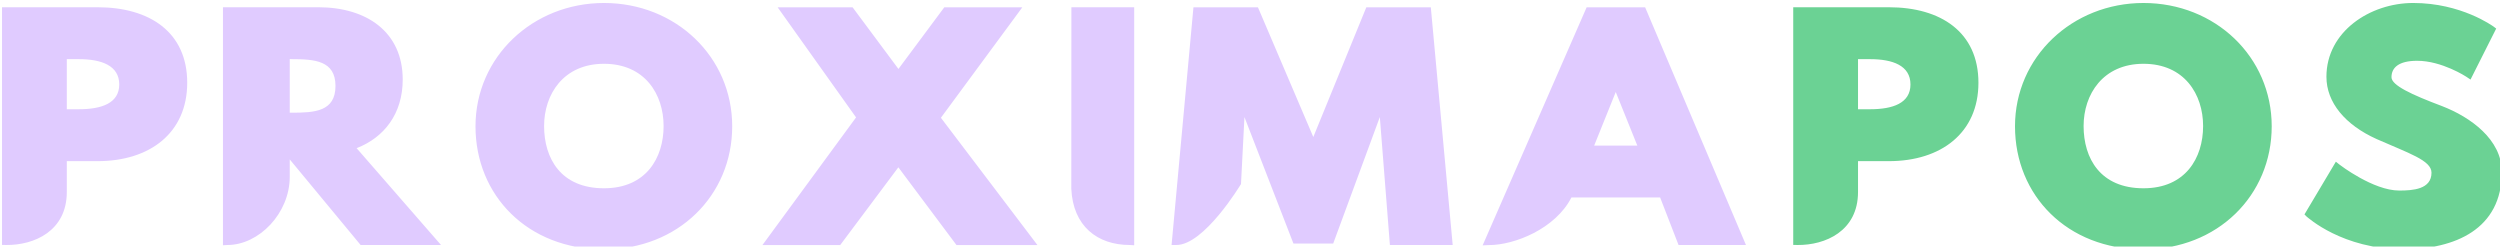
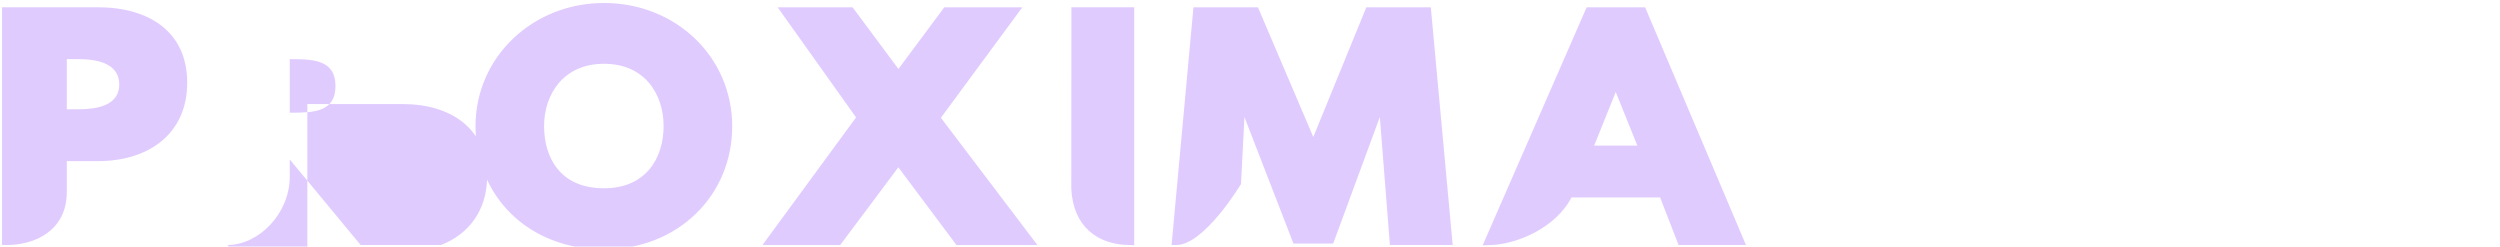
<svg xmlns="http://www.w3.org/2000/svg" width="36.946mm" height="3.643mm" version="1.1" viewBox="0 0 36.946 3.643" id="svg5">
  <defs id="defs5" />
  <g transform="translate(132.41 210.68)" strokeLinecap="round" strokeLinejoin="bevel" id="g5">
    <g transform="matrix(1.341 0 0 1.341 28.415 69.79)" id="g4">
-       <path d="m-119.86-206.45c0.305 3e-3 0.667-0.152 0.667-0.584v-0.34h0.34c0.575 0 0.987-0.311 0.987-0.864 0-0.559-0.416-0.832-0.987-0.832h-1.054v2.619zm0.8-2.048c0.248 0 0.445 0.07 0.445 0.279 0 0.206-0.194 0.273-0.445 0.273h-0.133v-0.552zm1.638 2.048c0.346 0 0.686-0.349 0.686-0.752v-0.191l0.781 0.943h0.886l-0.93-1.067c0.302-0.117 0.508-0.378 0.508-0.756 0-0.524-0.397-0.797-0.93-0.797h-1.051v2.623zm0.711-2.048c0.248 0 0.479 0.016 0.479 0.295 0 0.283-0.232 0.295-0.479 0.295h-0.025v-0.591zm4.851 0.74c0-0.765-0.622-1.359-1.413-1.359-0.784 0-1.416 0.594-1.416 1.359 0 0.762 0.575 1.356 1.416 1.356 0.816 0 1.413-0.594 1.413-1.356zm-0.756-3e-3c0 0.352-0.194 0.686-0.657 0.686-0.476 0-0.66-0.33-0.66-0.686 0-0.349 0.213-0.686 0.66-0.686 0.451 0 0.657 0.337 0.657 0.686zm3.953-1.308h-0.86l-0.505 0.679-0.505-0.679h-0.826l0.864 1.213-1.032 1.407h0.857l0.641-0.857 0.641 0.857h0.892l-1.064-1.403zm0.54 2c0.019 0.41 0.286 0.619 0.645 0.619l0.048 3e-3v-2.623h-0.692zm3.962-2h-0.711l-0.584 1.429-0.61-1.429h-0.711l-0.241 2.619h0.051c0.308 3e-3 0.711-0.667 0.711-0.667l3e-3 -3e-3 0.038-0.74 0.54 1.394h0.438l0.514-1.394 0.111 1.41h0.692zm1.549 2.095h0.978l0.203 0.524h0.743l-1.111-2.619h-0.645l-1.146 2.623 0.07-3e-3c0.283 0 0.733-0.181 0.908-0.524zm0.489-1.162 0.238 0.591h-0.476z" fill="#e0cbff" fillOpacity=".729" strokeWidth=".033" style="paint-order:markers fill stroke" ariaLabel="PROXIMA " id="path3" />
-       <path d="m-100.12-206.45c0.305 3e-3 0.667-0.152 0.667-0.584v-0.34h0.34c0.575 0 0.987-0.311 0.987-0.864 0-0.559-0.416-0.832-0.987-0.832h-1.054v2.619zm0.8-2.048c0.248 0 0.445 0.07 0.445 0.279 0 0.206-0.194 0.273-0.445 0.273h-0.133v-0.552zm4.426 0.74c0-0.765-0.622-1.359-1.413-1.359-0.784 0-1.416 0.594-1.416 1.359 0 0.762 0.575 1.356 1.416 1.356 0.816 0 1.413-0.594 1.413-1.356zm-0.756-3e-3c0 0.352-0.194 0.686-0.657 0.686-0.476 0-0.66-0.33-0.66-0.686 0-0.349 0.213-0.686 0.66-0.686 0.451 0 0.657 0.337 0.657 0.686zm1.911 0.143c0.352 0.156 0.606 0.235 0.606 0.371 0 0.184-0.206 0.197-0.356 0.197-0.286 0-0.654-0.283-0.654-0.283l-0.044-0.035-0.346 0.581 0.025 0.025c0.01 6e-3 0.391 0.359 1.067 0.359 0.562 0 1.083-0.219 1.083-0.851 0-0.359-0.346-0.606-0.66-0.727-0.337-0.127-0.556-0.229-0.556-0.318 0-0.105 0.079-0.181 0.283-0.181 0.273 0 0.54 0.175 0.54 0.175l0.048 0.032 0.283-0.562-0.029-0.022c-0.01-6e-3 -0.356-0.26-0.886-0.26-0.473 0-0.956 0.314-0.956 0.813 0 0.283 0.206 0.53 0.552 0.686z" fill="#6bd294" fillOpacity=".821" strokeWidth=".05" style="paint-order:markers fill stroke" ariaLabel="POS" id="path4" />
+       <path d="m-119.86-206.45c0.305 3e-3 0.667-0.152 0.667-0.584v-0.34h0.34c0.575 0 0.987-0.311 0.987-0.864 0-0.559-0.416-0.832-0.987-0.832h-1.054v2.619zm0.8-2.048c0.248 0 0.445 0.07 0.445 0.279 0 0.206-0.194 0.273-0.445 0.273h-0.133v-0.552zm1.638 2.048c0.346 0 0.686-0.349 0.686-0.752v-0.191l0.781 0.943h0.886c0.302-0.117 0.508-0.378 0.508-0.756 0-0.524-0.397-0.797-0.93-0.797h-1.051v2.623zm0.711-2.048c0.248 0 0.479 0.016 0.479 0.295 0 0.283-0.232 0.295-0.479 0.295h-0.025v-0.591zm4.851 0.74c0-0.765-0.622-1.359-1.413-1.359-0.784 0-1.416 0.594-1.416 1.359 0 0.762 0.575 1.356 1.416 1.356 0.816 0 1.413-0.594 1.413-1.356zm-0.756-3e-3c0 0.352-0.194 0.686-0.657 0.686-0.476 0-0.66-0.33-0.66-0.686 0-0.349 0.213-0.686 0.66-0.686 0.451 0 0.657 0.337 0.657 0.686zm3.953-1.308h-0.86l-0.505 0.679-0.505-0.679h-0.826l0.864 1.213-1.032 1.407h0.857l0.641-0.857 0.641 0.857h0.892l-1.064-1.403zm0.54 2c0.019 0.41 0.286 0.619 0.645 0.619l0.048 3e-3v-2.623h-0.692zm3.962-2h-0.711l-0.584 1.429-0.61-1.429h-0.711l-0.241 2.619h0.051c0.308 3e-3 0.711-0.667 0.711-0.667l3e-3 -3e-3 0.038-0.74 0.54 1.394h0.438l0.514-1.394 0.111 1.41h0.692zm1.549 2.095h0.978l0.203 0.524h0.743l-1.111-2.619h-0.645l-1.146 2.623 0.07-3e-3c0.283 0 0.733-0.181 0.908-0.524zm0.489-1.162 0.238 0.591h-0.476z" fill="#e0cbff" fillOpacity=".729" strokeWidth=".033" style="paint-order:markers fill stroke" ariaLabel="PROXIMA " id="path3" />
    </g>
  </g>
</svg>